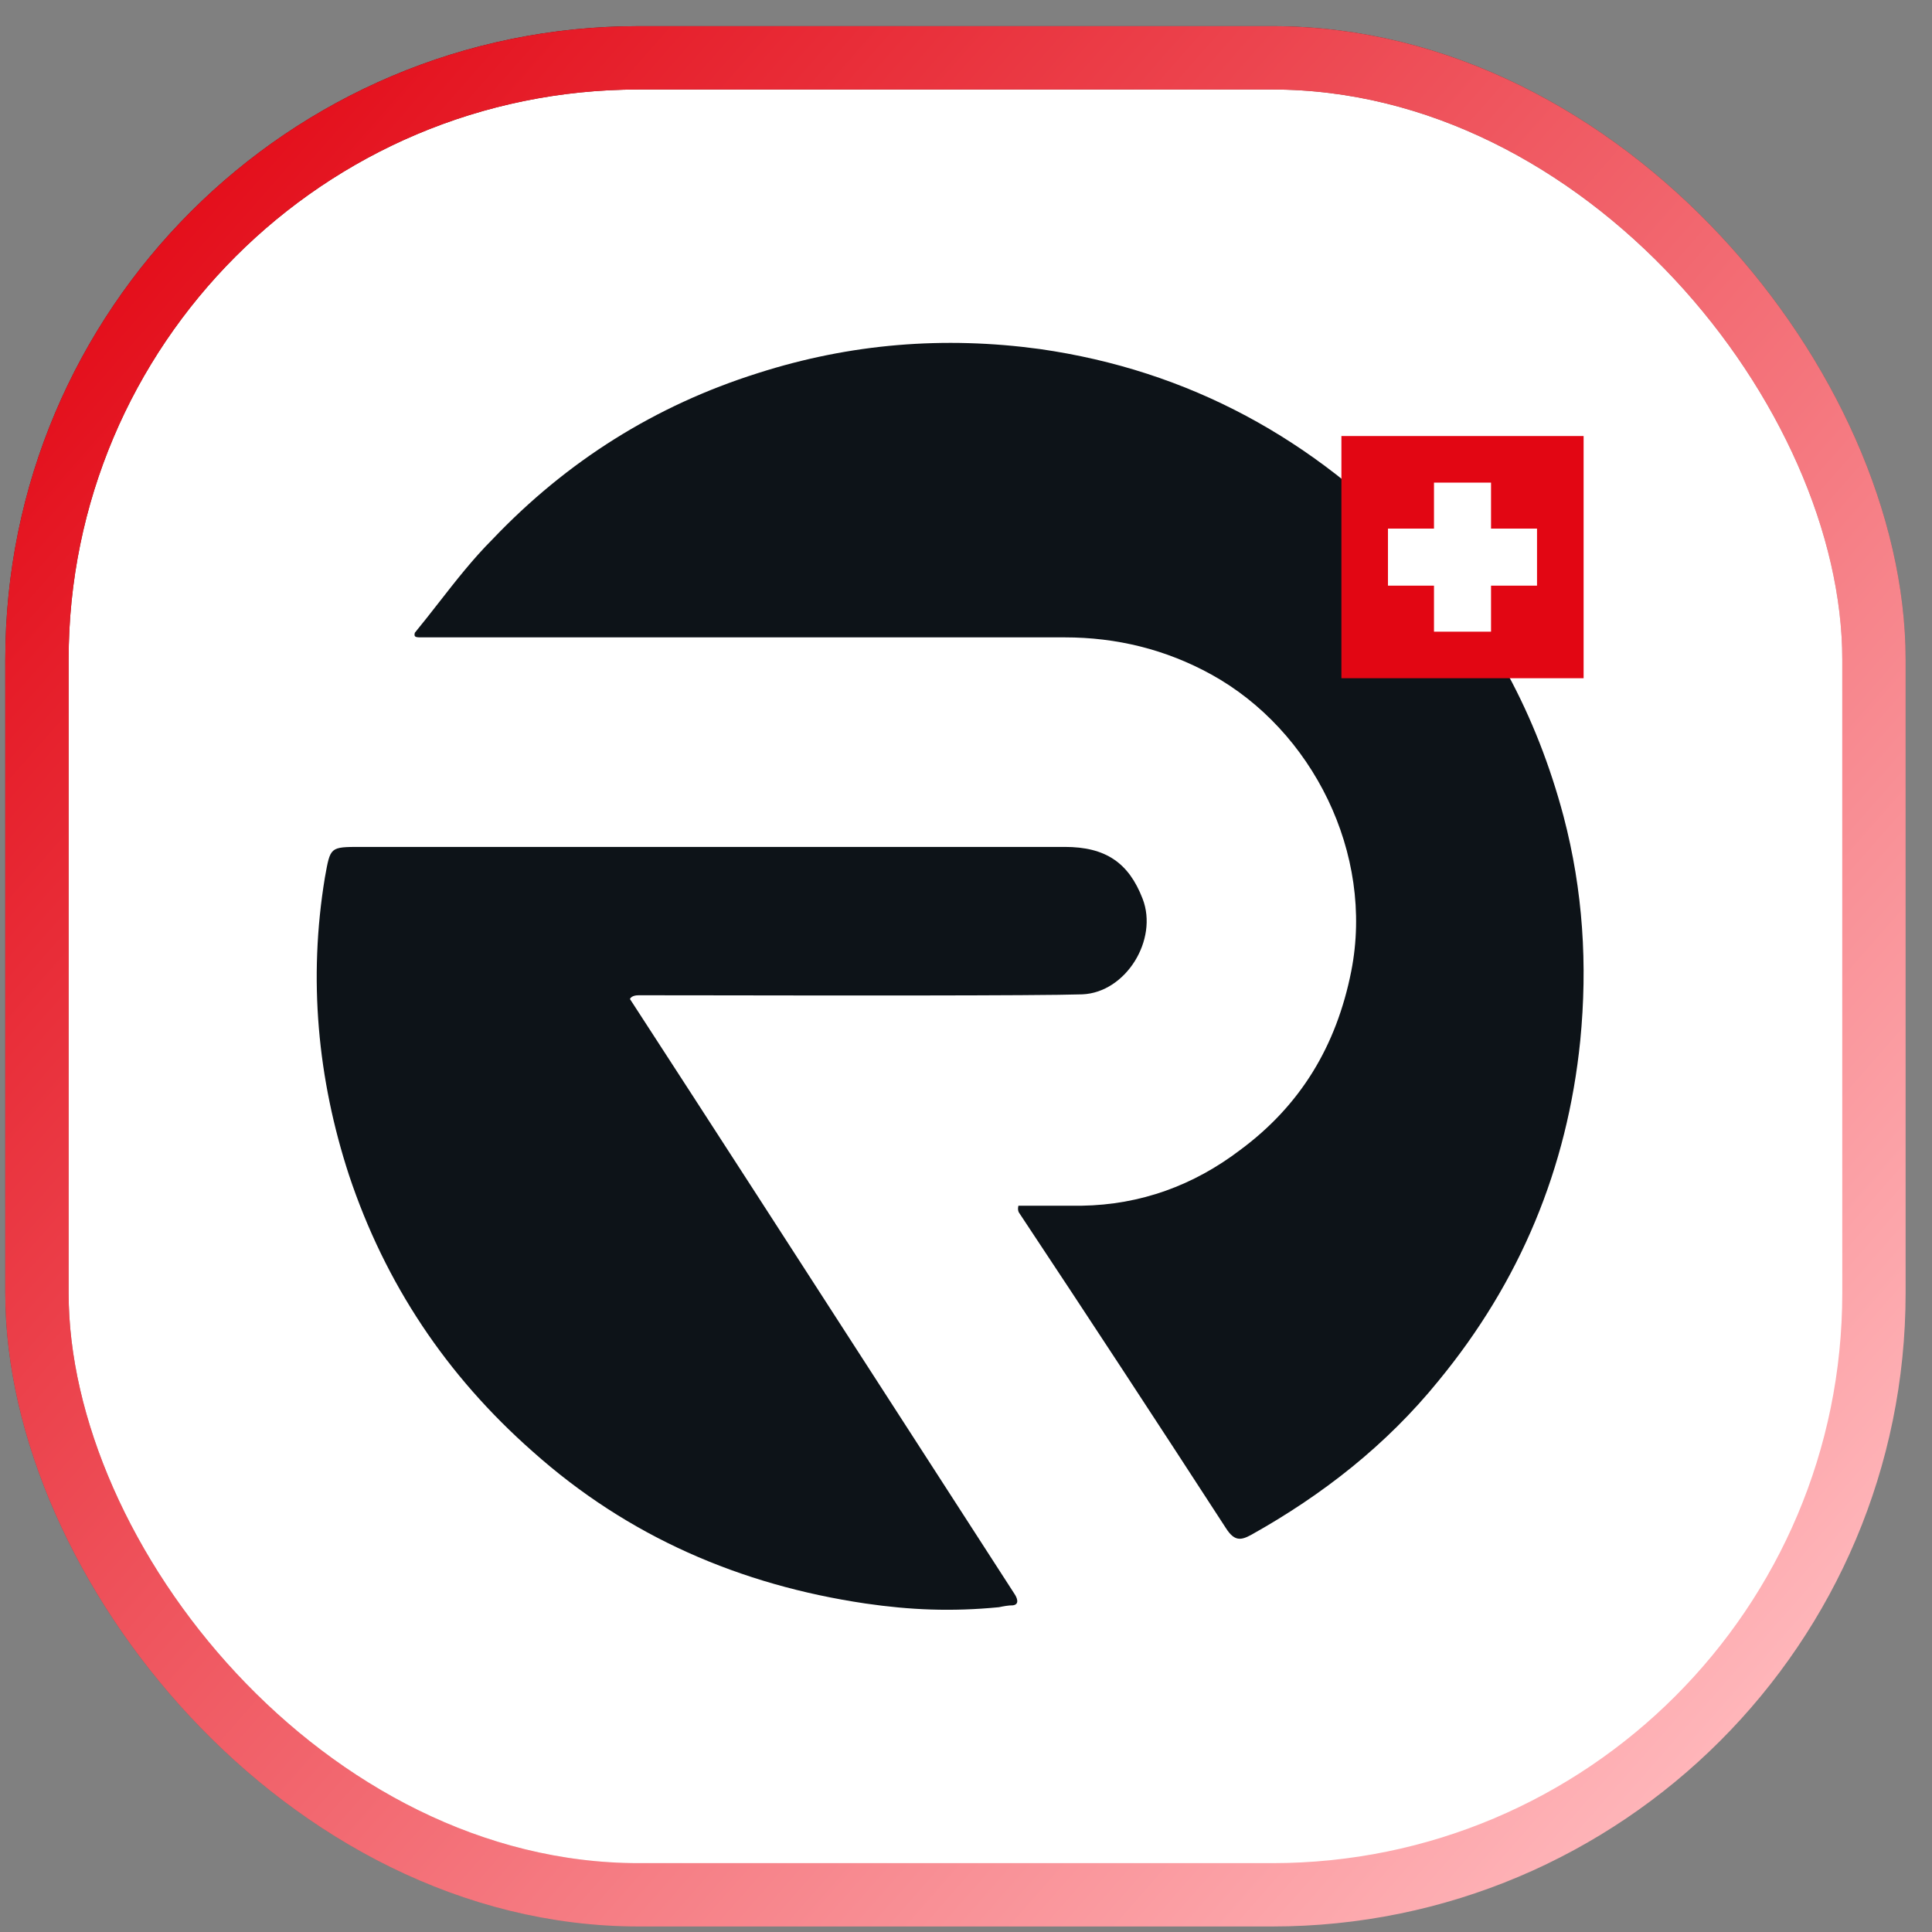
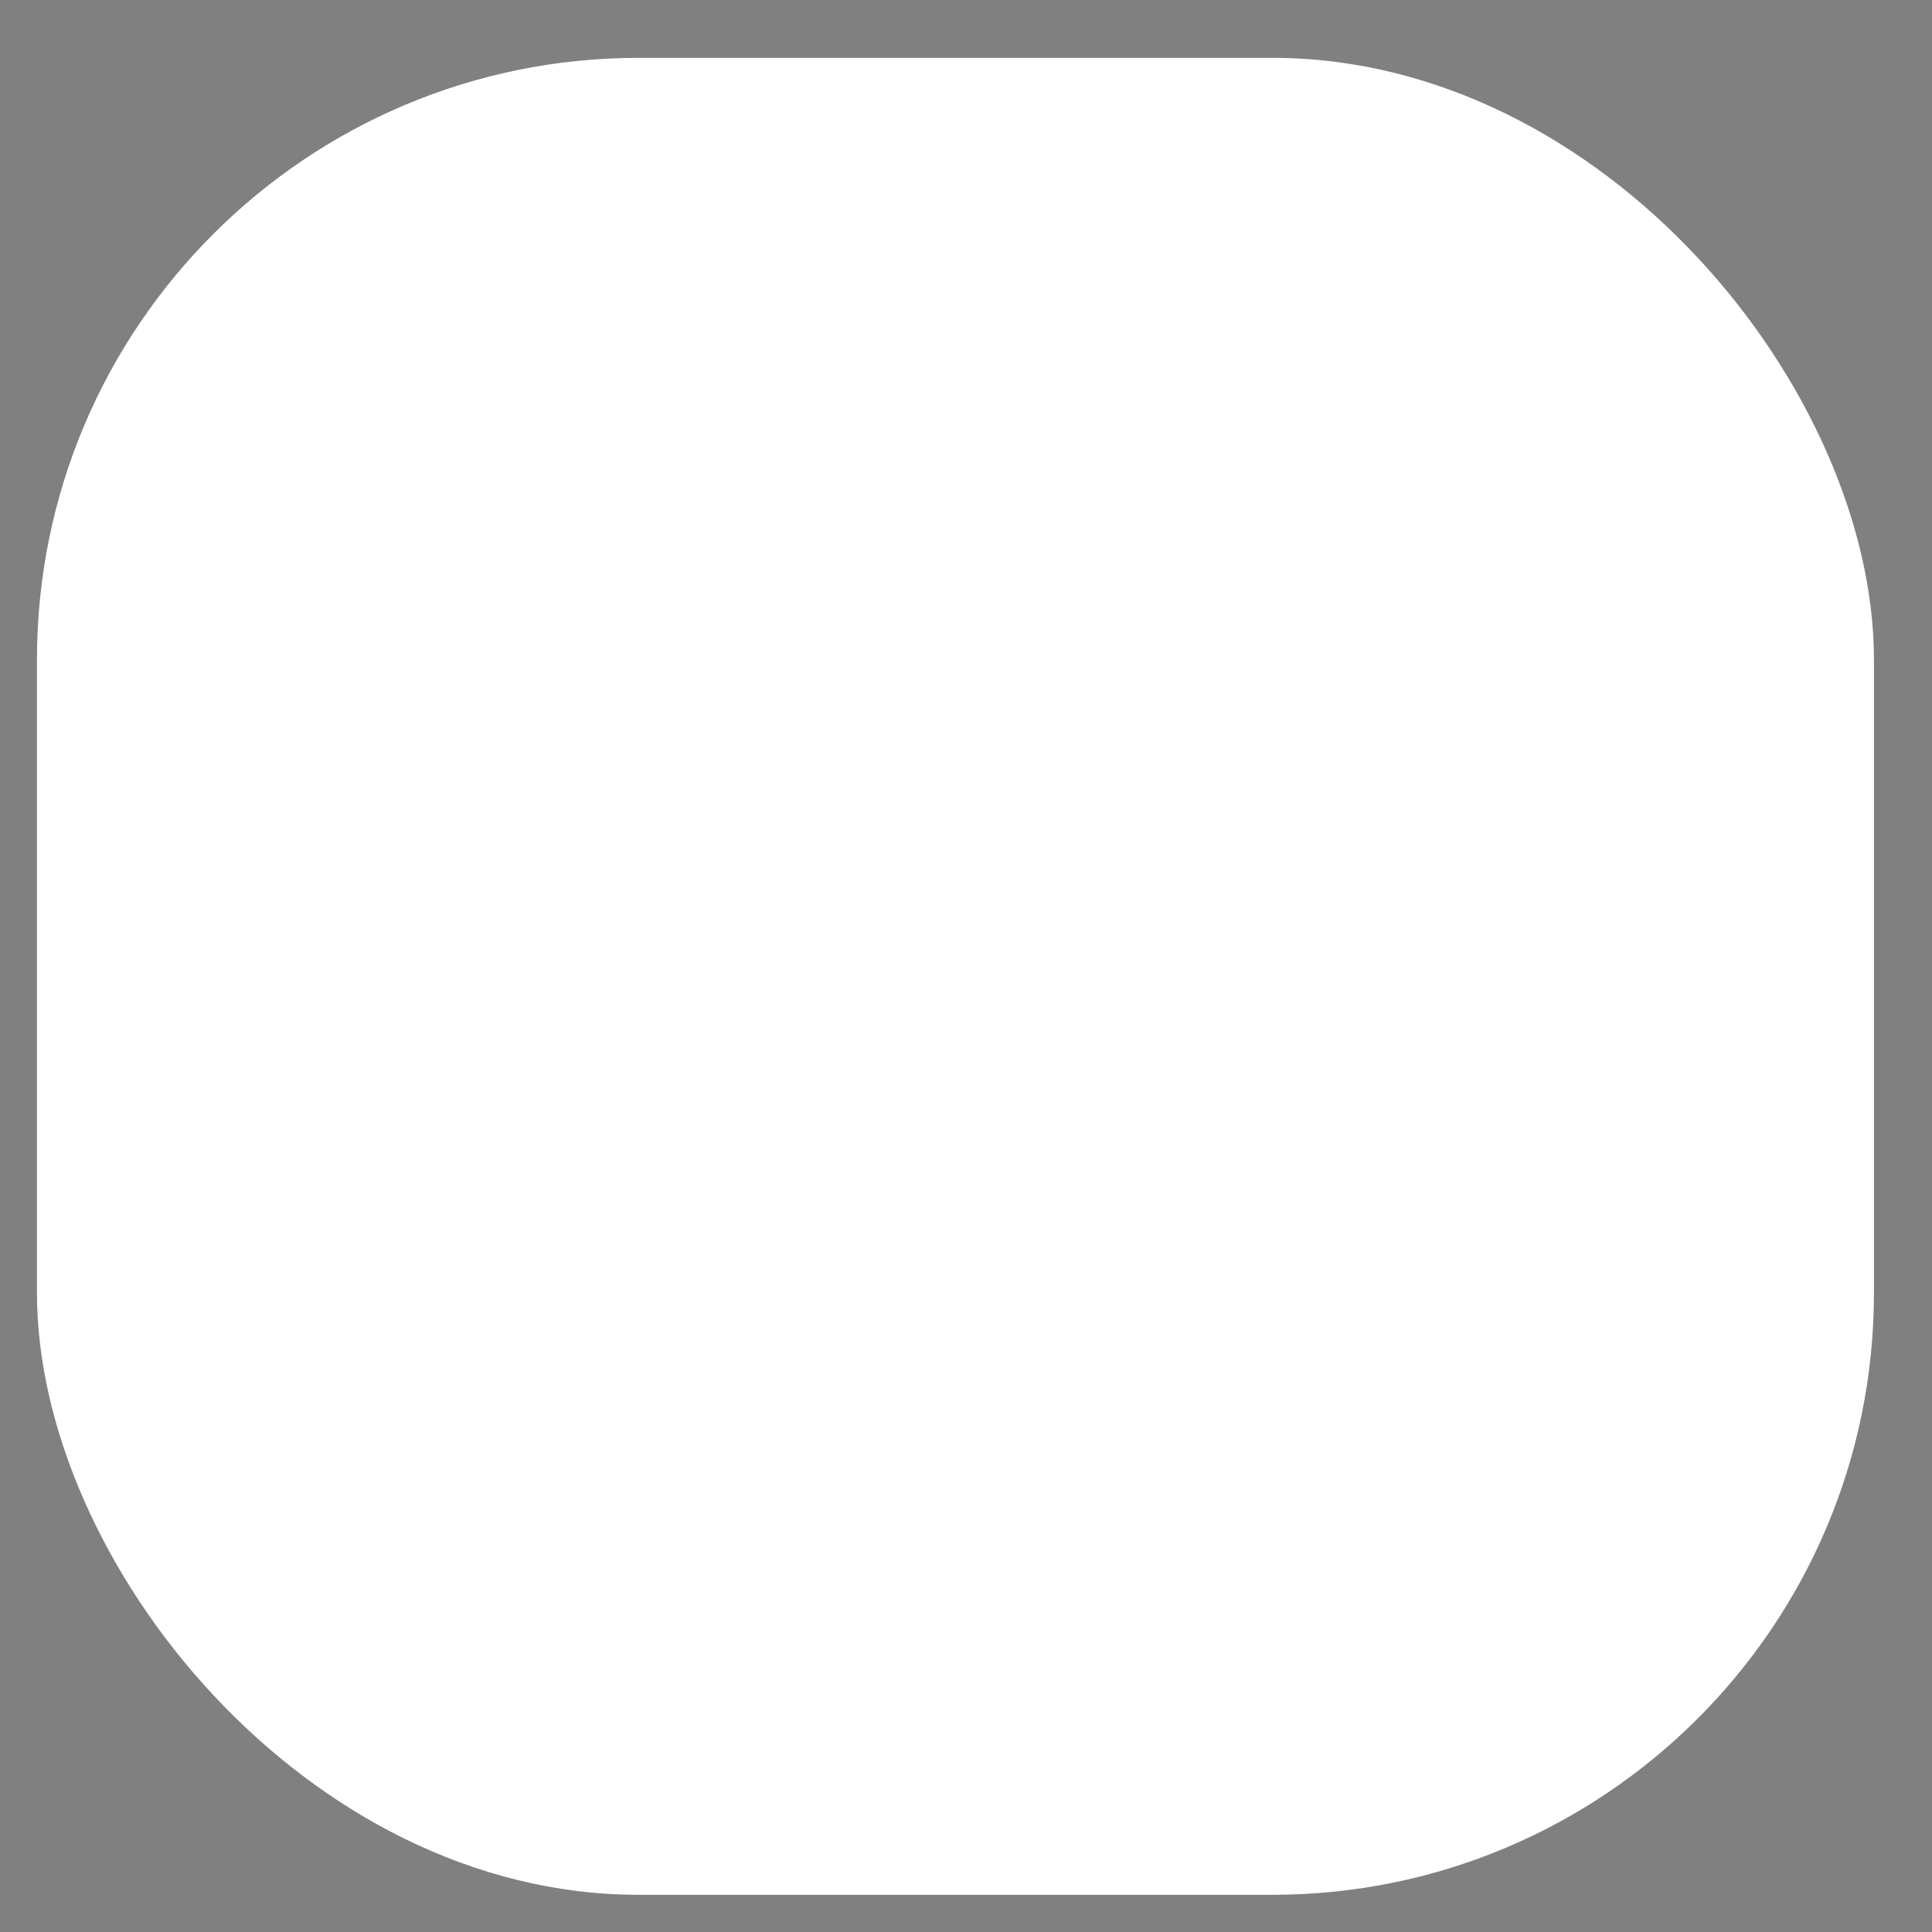
<svg xmlns="http://www.w3.org/2000/svg" width="61" height="61" viewBox="0 0 61 61" fill="none">
  <rect x="0" y="0" width="61" height="61" fill="#808080" stroke="none" />
  <rect x="1.167" y="1.826" width="58" height="58" rx="19" fill="white" />
-   <rect x="1.167" y="1.826" width="58" height="58" rx="19" stroke="url(#paint0_linear_6943_18527)" stroke-width="2" />
-   <rect x="1.167" y="1.826" width="58" height="58" rx="19" stroke="url(#paint1_linear_6943_18527)" stroke-width="2" />
-   <path fill-rule="evenodd" clip-rule="evenodd" d="M13.855 19.025C13.606 19.344 13.356 19.664 13.098 19.978C13.068 20.095 13.098 20.124 13.273 20.124H13.917H33.618C35.258 20.124 36.809 20.505 38.243 21.295C41.434 23.052 43.396 26.945 42.664 30.663C42.195 33.034 41.054 34.908 39.151 36.313C37.687 37.425 36.019 38.04 34.145 38.069H32.155C32.125 38.186 32.155 38.274 32.184 38.303C34.379 41.611 36.546 44.919 38.712 48.257C38.975 48.666 39.18 48.637 39.502 48.462C41.756 47.203 43.776 45.622 45.415 43.602C47.992 40.47 49.484 36.898 49.894 32.858C50.129 30.458 49.982 28.116 49.367 25.774C48.518 22.583 47.026 19.773 44.771 17.343C41.493 13.86 37.541 11.693 32.828 11.02C29.813 10.61 26.856 10.844 23.929 11.781C20.679 12.806 17.898 14.562 15.556 17.021C14.935 17.642 14.396 18.332 13.855 19.025ZM27.859 43.864C25.205 39.752 22.56 35.653 19.889 31.541C19.948 31.424 20.123 31.424 20.182 31.424C20.61 31.424 21.318 31.425 22.196 31.426C25.941 31.432 32.775 31.442 34.174 31.395C35.55 31.336 36.575 29.668 36.077 28.379C35.638 27.238 34.906 26.74 33.618 26.74H11.4C10.904 26.74 10.662 26.74 10.523 26.859C10.383 26.98 10.346 27.221 10.258 27.706C9.731 30.897 10.024 34.059 11.019 37.103C12.161 40.528 14.093 43.426 16.815 45.827C19.83 48.52 23.372 50.042 27.324 50.628C28.73 50.833 30.047 50.891 31.54 50.745C31.686 50.715 31.832 50.686 31.979 50.686C32.213 50.657 32.096 50.423 32.037 50.335C30.639 48.172 29.248 46.016 27.859 43.864Z" fill="#0D1318" />
-   <path d="M50 13.767H42.353V21.414H50V13.767Z" fill="#E20613" />
-   <path d="M48.529 16.69H47.077V15.238H45.276V16.69H43.823V18.491H45.276V19.944H47.077V18.491H48.529V16.69Z" fill="white" />
  <defs>
    <linearGradient id="paint0_linear_6943_18527" x1="59.057" y1="-29.924" x2="90.731" y2="19.884" gradientUnits="userSpaceOnUse">
      <stop stop-color="#630000" />
      <stop offset="1" stop-color="#630000" stop-opacity="0" />
    </linearGradient>
    <linearGradient id="paint1_linear_6943_18527" x1="50.167" y1="60.826" x2="-4.42" y2="12.878" gradientUnits="userSpaceOnUse">
      <stop stop-color="#FFB7BB" />
      <stop offset="1" stop-color="#E20613" />
    </linearGradient>
  </defs>
</svg>